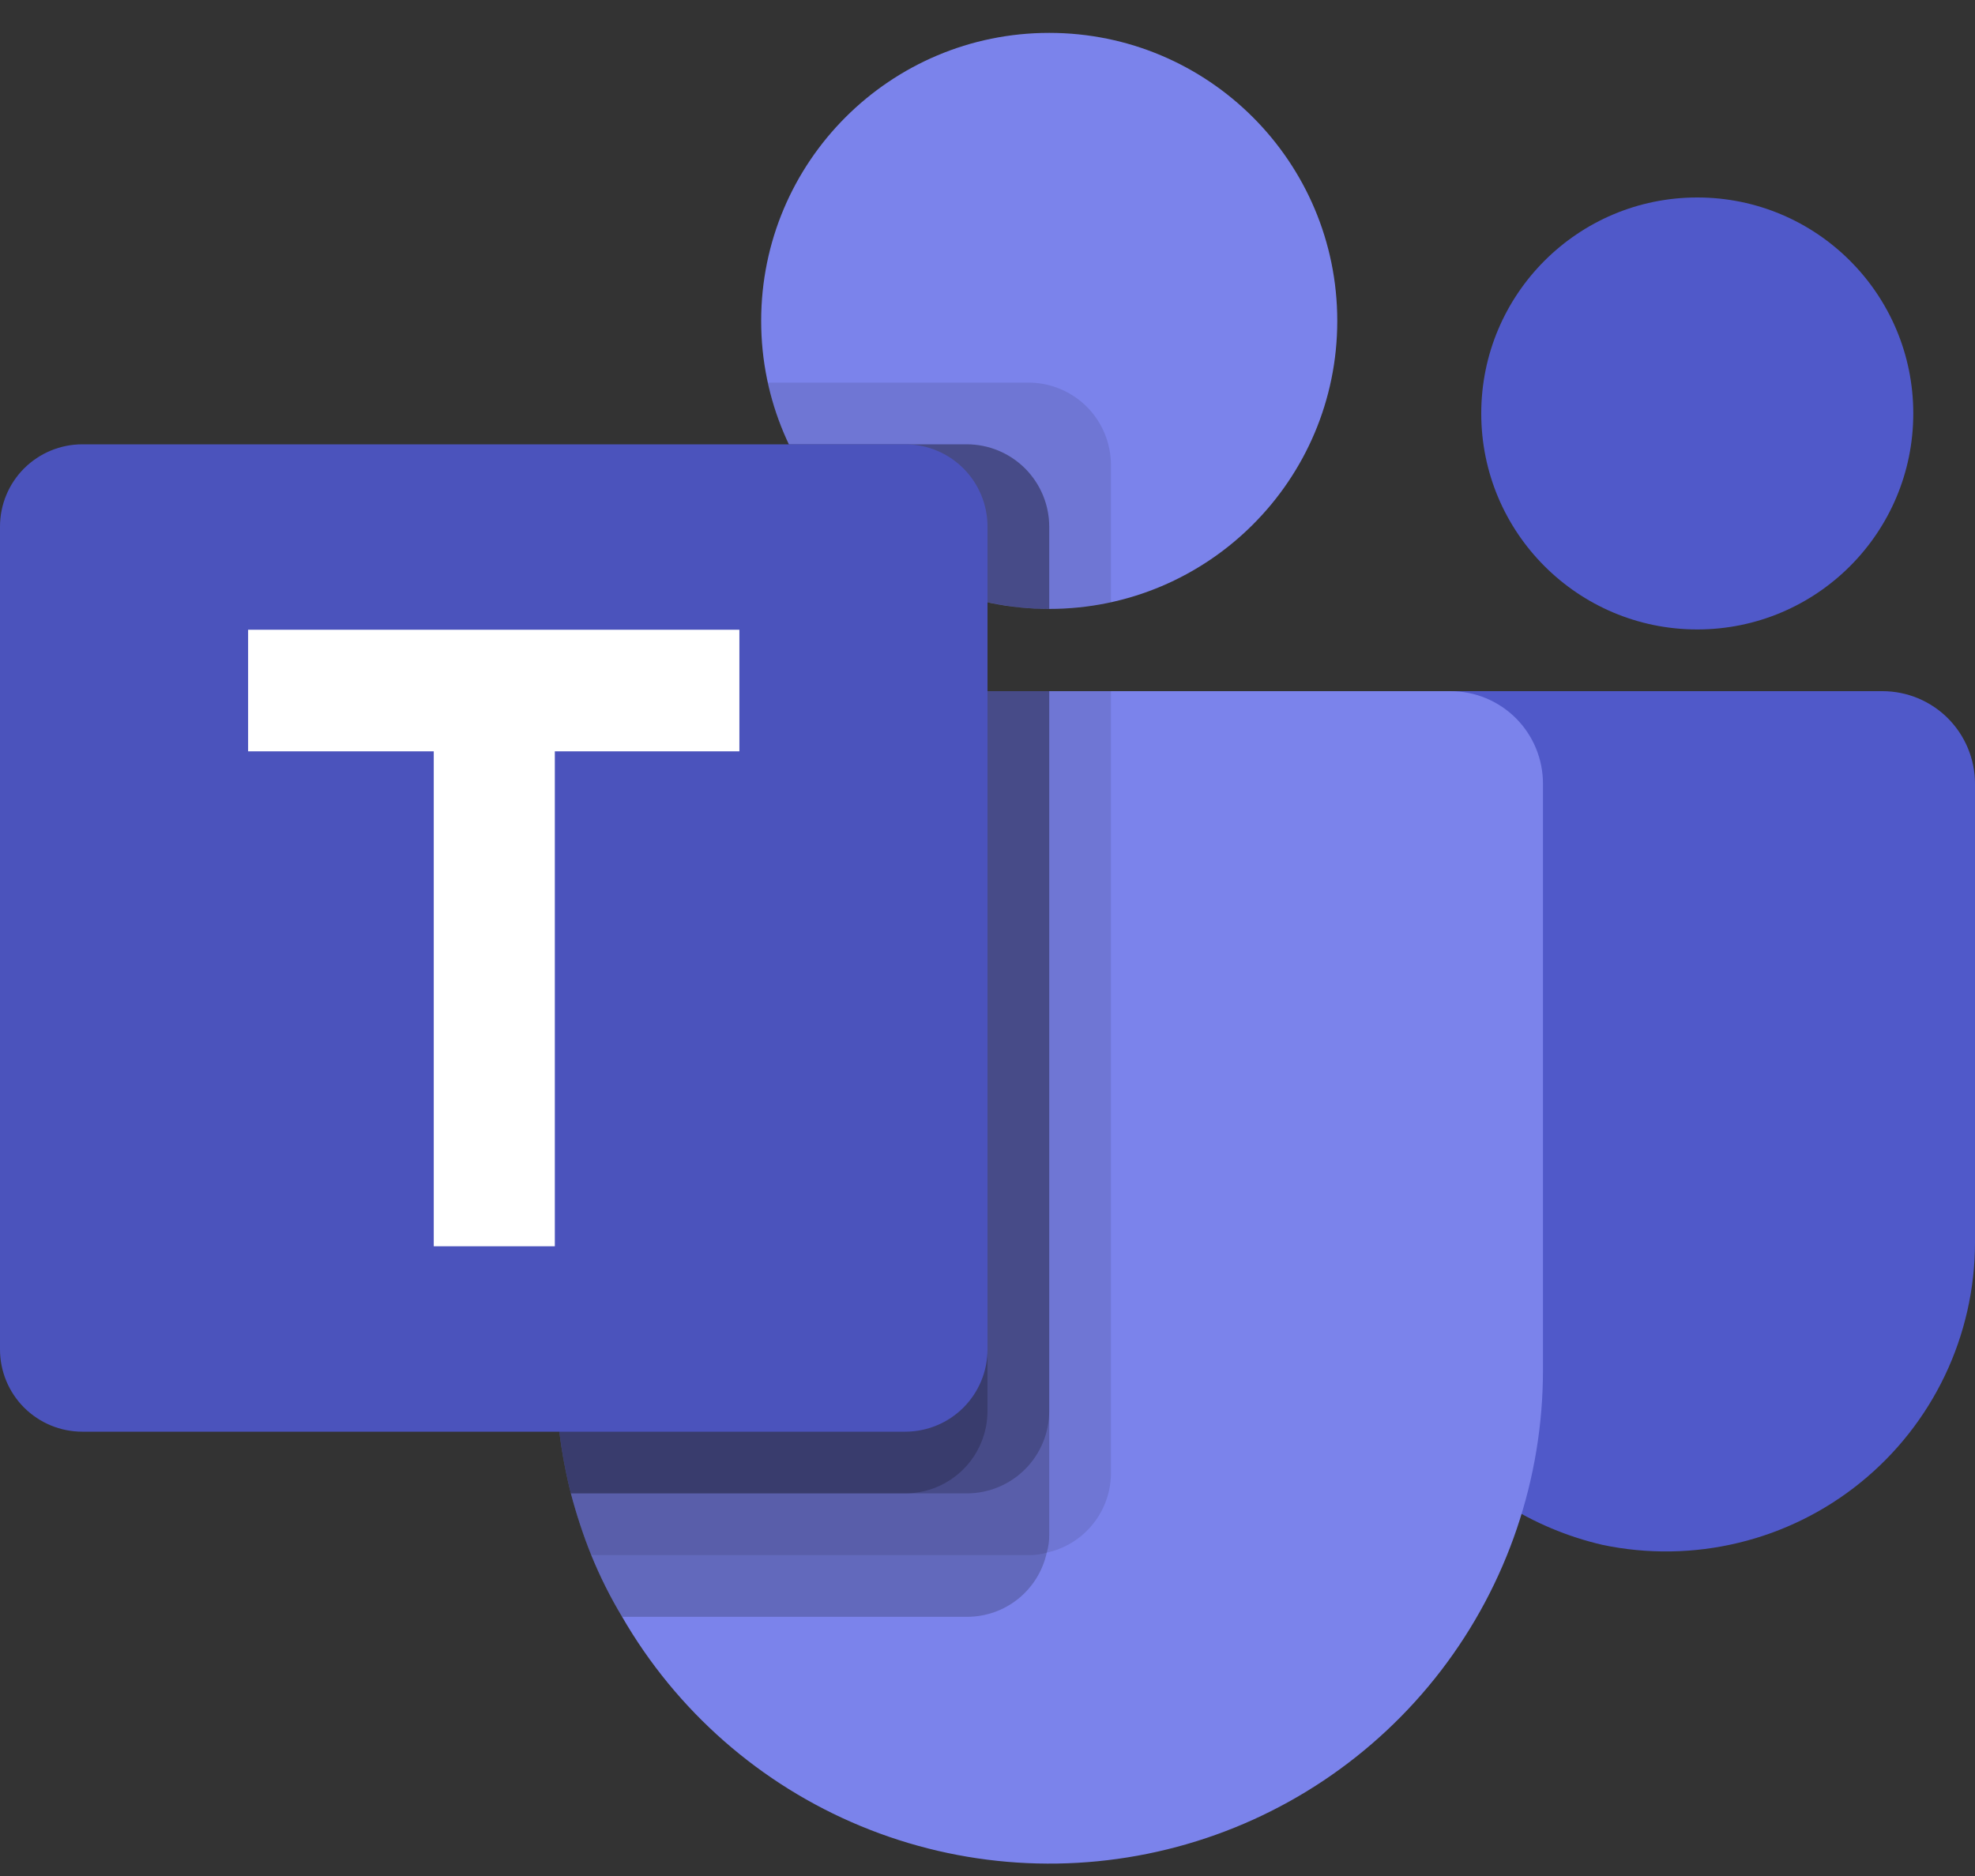
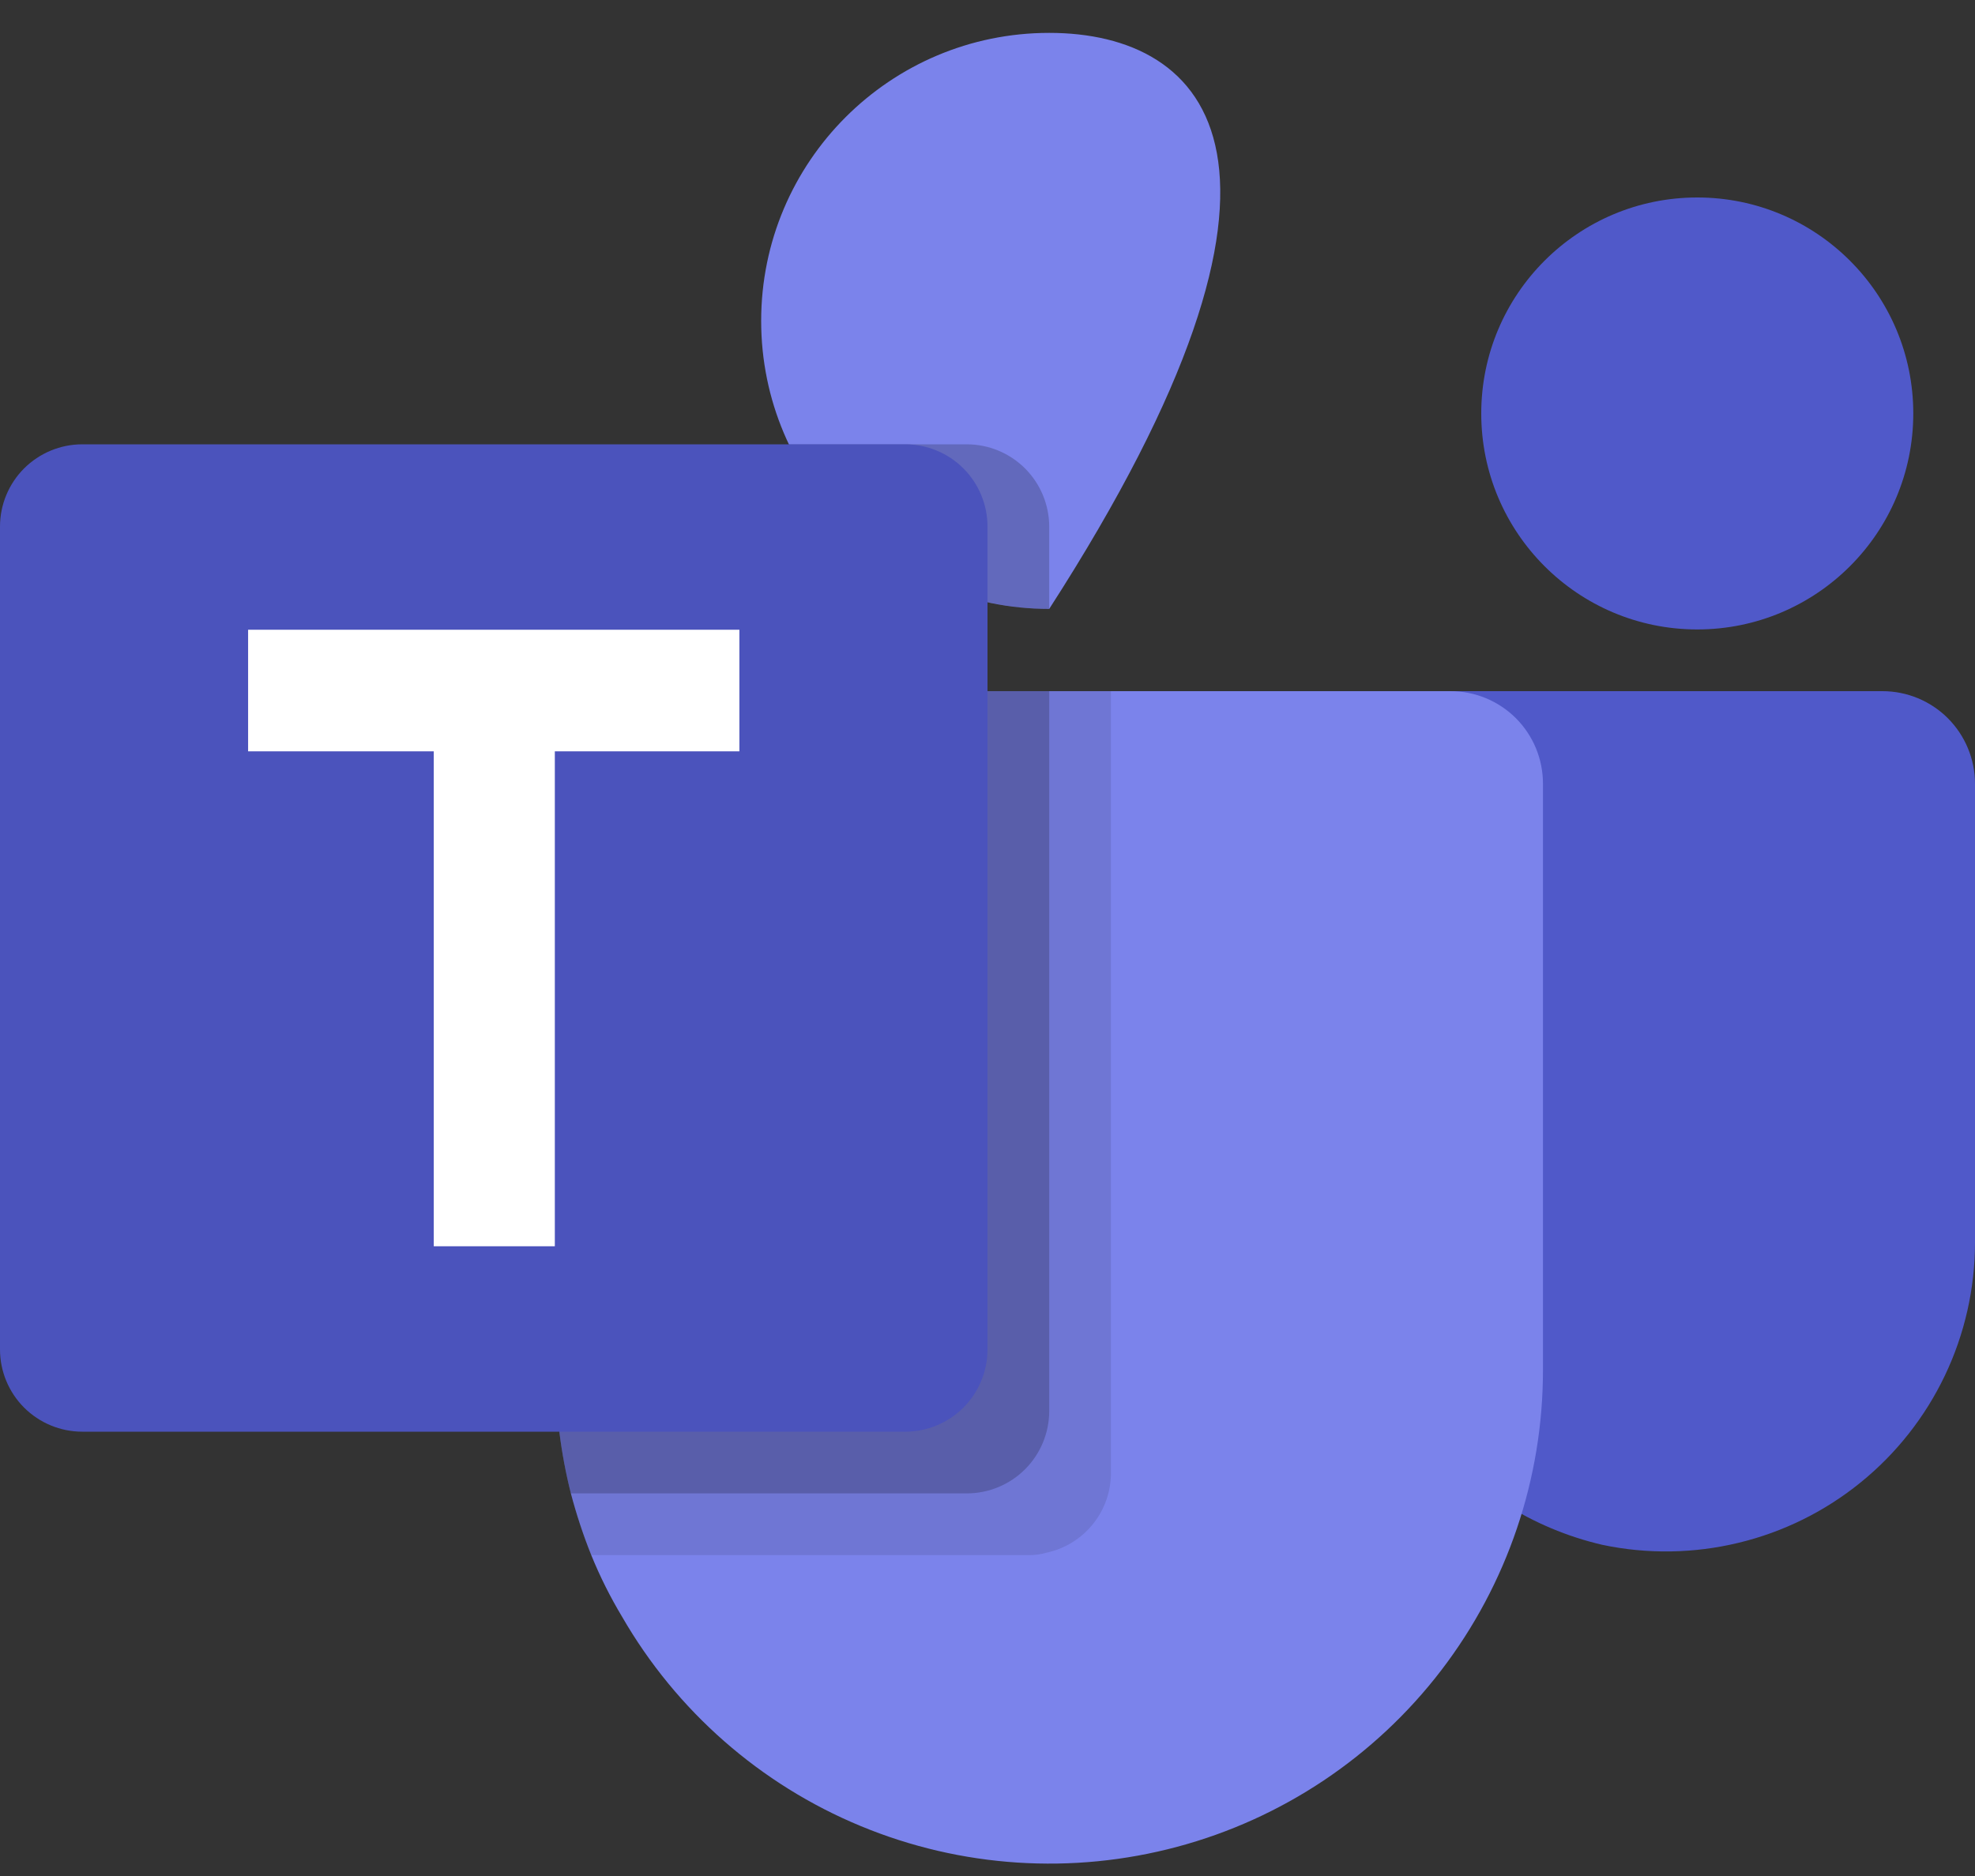
<svg xmlns="http://www.w3.org/2000/svg" width="40" height="38" viewBox="0 0 40 38" fill="none">
  <rect x="0" y="0" width="40" height="38" fill="#333333" stroke="none" />
-   <path d="M21.25 12.334C24.472 12.334 27.084 9.722 27.084 6.5C27.084 3.278 24.472 0.666 21.25 0.666C18.028 0.666 15.416 3.278 15.416 6.5C15.416 9.722 18.028 12.334 21.25 12.334Z" fill="#7B83EB" />
-   <path opacity="0.1" d="M20.834 7.75H15.55L15.576 7.866L15.579 7.876L15.606 7.984C15.99 9.44 16.922 10.691 18.206 11.476C19.491 12.262 21.029 12.521 22.5 12.199V9.416C22.499 8.975 22.323 8.552 22.011 8.239C21.698 7.927 21.275 7.751 20.834 7.75Z" fill="black" />
-   <path opacity="0.2" d="M19.584 9H15.979C16.452 9.998 17.198 10.84 18.131 11.431C19.065 12.021 20.146 12.334 21.25 12.334V10.666C21.249 10.225 21.073 9.802 20.761 9.489C20.448 9.177 20.025 9.001 19.584 9Z" fill="black" />
+   <path d="M21.25 12.334C27.084 3.278 24.472 0.666 21.25 0.666C18.028 0.666 15.416 3.278 15.416 6.5C15.416 9.722 18.028 12.334 21.25 12.334Z" fill="#7B83EB" />
  <path d="M34.375 12.75C36.791 12.75 38.75 10.791 38.75 8.375C38.75 5.959 36.791 4 34.375 4C31.959 4 30 5.959 30 8.375C30 10.791 31.959 12.75 34.375 12.75Z" fill="#5059C9" />
  <path d="M38.125 14H28.299C28.087 14 27.883 14.084 27.733 14.234C27.583 14.384 27.499 14.588 27.499 14.8V24.938C27.472 26.405 27.949 27.837 28.852 28.994C29.755 30.15 31.028 30.962 32.457 31.293C33.368 31.484 34.31 31.469 35.214 31.25C36.118 31.032 36.963 30.614 37.685 30.027C38.408 29.441 38.99 28.701 39.391 27.861C39.791 27.021 39.999 26.103 40 25.172V15.875C40 15.378 39.802 14.901 39.451 14.549C39.099 14.197 38.622 14 38.125 14Z" fill="#5059C9" />
  <path d="M31.25 15.875V27.75C31.251 29.951 30.526 32.09 29.187 33.837C27.848 35.583 25.97 36.839 23.844 37.408C21.718 37.978 19.464 37.831 17.431 36.988C15.398 36.146 13.7 34.656 12.6 32.75C12.36 32.35 12.15 31.932 11.975 31.5C11.811 31.092 11.674 30.675 11.562 30.25C11.356 29.433 11.252 28.593 11.25 27.75V15.875C11.25 15.629 11.298 15.385 11.392 15.157C11.486 14.929 11.624 14.723 11.798 14.548C11.973 14.374 12.179 14.236 12.407 14.142C12.635 14.048 12.879 14 13.125 14H29.375C29.621 14 29.865 14.048 30.093 14.142C30.321 14.236 30.527 14.374 30.702 14.548C30.876 14.723 31.014 14.929 31.108 15.157C31.202 15.385 31.25 15.629 31.25 15.875Z" fill="#7B83EB" />
  <path opacity="0.2" d="M19.584 9H15.979C16.452 9.998 17.198 10.84 18.131 11.431C19.065 12.021 20.146 12.334 21.25 12.334V10.666C21.249 10.225 21.073 9.802 20.761 9.489C20.448 9.177 20.025 9.001 19.584 9Z" fill="black" />
  <path opacity="0.1" d="M22.5 14V29.837C22.5 30.214 22.371 30.58 22.134 30.873C21.898 31.166 21.568 31.37 21.2 31.45C21.082 31.485 20.96 31.502 20.837 31.5H11.975C11.811 31.092 11.674 30.675 11.562 30.25C11.356 29.433 11.252 28.593 11.25 27.75V15.875C11.25 15.629 11.298 15.385 11.392 15.157C11.486 14.929 11.624 14.723 11.798 14.548C11.973 14.374 12.179 14.236 12.407 14.142C12.635 14.048 12.879 14 13.125 14H22.5Z" fill="black" />
-   <path opacity="0.2" d="M21.25 14V31.087C21.252 31.21 21.235 31.332 21.2 31.45C21.12 31.818 20.916 32.148 20.623 32.385C20.33 32.621 19.964 32.75 19.587 32.75H12.6C12.36 32.35 12.15 31.932 11.975 31.5C11.811 31.092 11.674 30.675 11.562 30.25C11.356 29.433 11.252 28.593 11.25 27.75V15.875C11.25 15.629 11.298 15.385 11.392 15.157C11.486 14.929 11.624 14.723 11.798 14.548C11.973 14.374 12.179 14.236 12.407 14.142C12.635 14.048 12.879 14 13.125 14H21.25Z" fill="black" />
  <path opacity="0.2" d="M21.25 14V28.587C21.248 29.028 21.072 29.45 20.761 29.761C20.45 30.072 20.028 30.248 19.587 30.25H11.562C11.356 29.433 11.252 28.593 11.25 27.75V15.875C11.25 15.629 11.298 15.385 11.392 15.157C11.486 14.929 11.624 14.723 11.798 14.548C11.973 14.374 12.179 14.236 12.407 14.142C12.635 14.048 12.879 14 13.125 14H21.25Z" fill="black" />
-   <path opacity="0.2" d="M13.125 14C12.879 14 12.635 14.048 12.407 14.142C12.179 14.236 11.973 14.374 11.798 14.548C11.624 14.723 11.486 14.929 11.392 15.157C11.298 15.385 11.25 15.629 11.25 15.875V27.75C11.252 28.593 11.356 29.433 11.562 30.25H18.337C18.778 30.248 19.2 30.072 19.511 29.761C19.822 29.45 19.998 29.028 20 28.587V14H13.125Z" fill="black" />
  <path d="M1.666 9H18.334C18.776 9 19.2 9.176 19.512 9.488C19.824 9.8 20 10.224 20 10.666V27.334C20 27.776 19.824 28.2 19.512 28.512C19.2 28.824 18.776 29 18.334 29H1.666C1.224 29 0.801 28.824 0.488 28.512C0.176 28.2 0 27.776 0 27.334V10.666C0 10.224 0.176 9.8 0.488 9.488C0.801 9.176 1.224 9 1.666 9Z" fill="#4B53BC" />
  <path d="M14.975 15.219H11.237V25.244H8.785V15.219H5.025V12.756H14.975V15.219Z" fill="white" />
</svg>